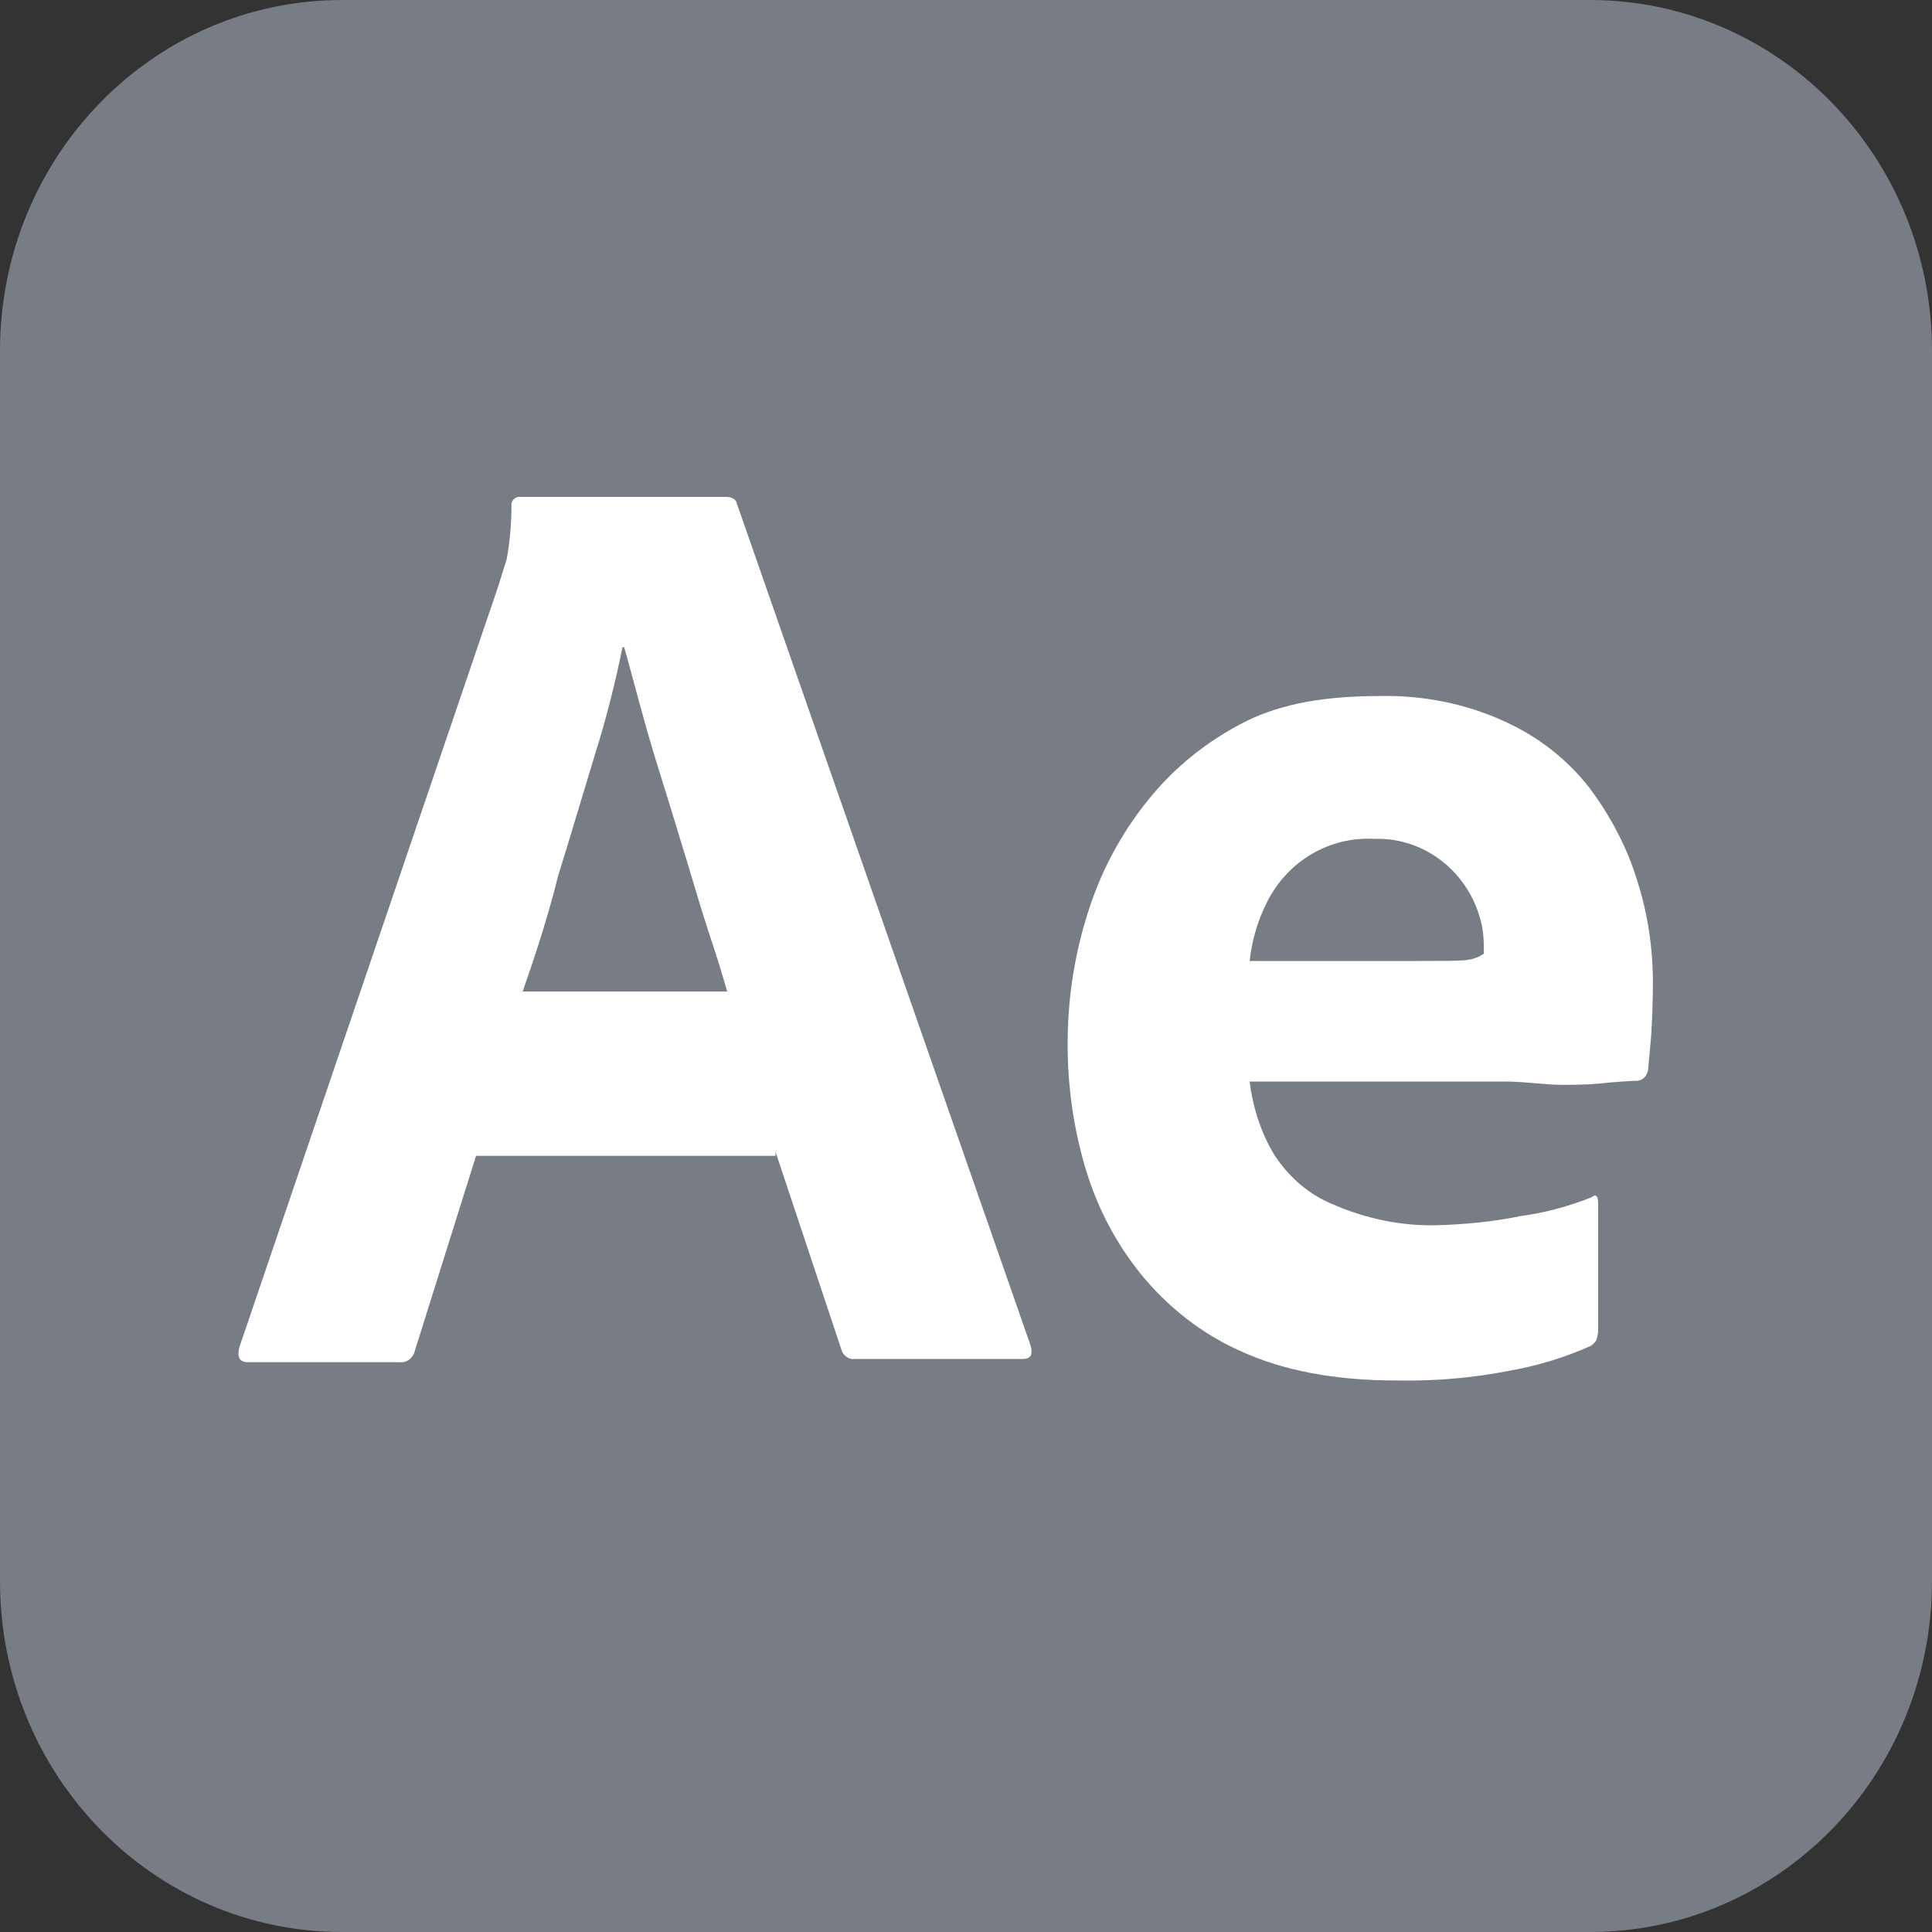
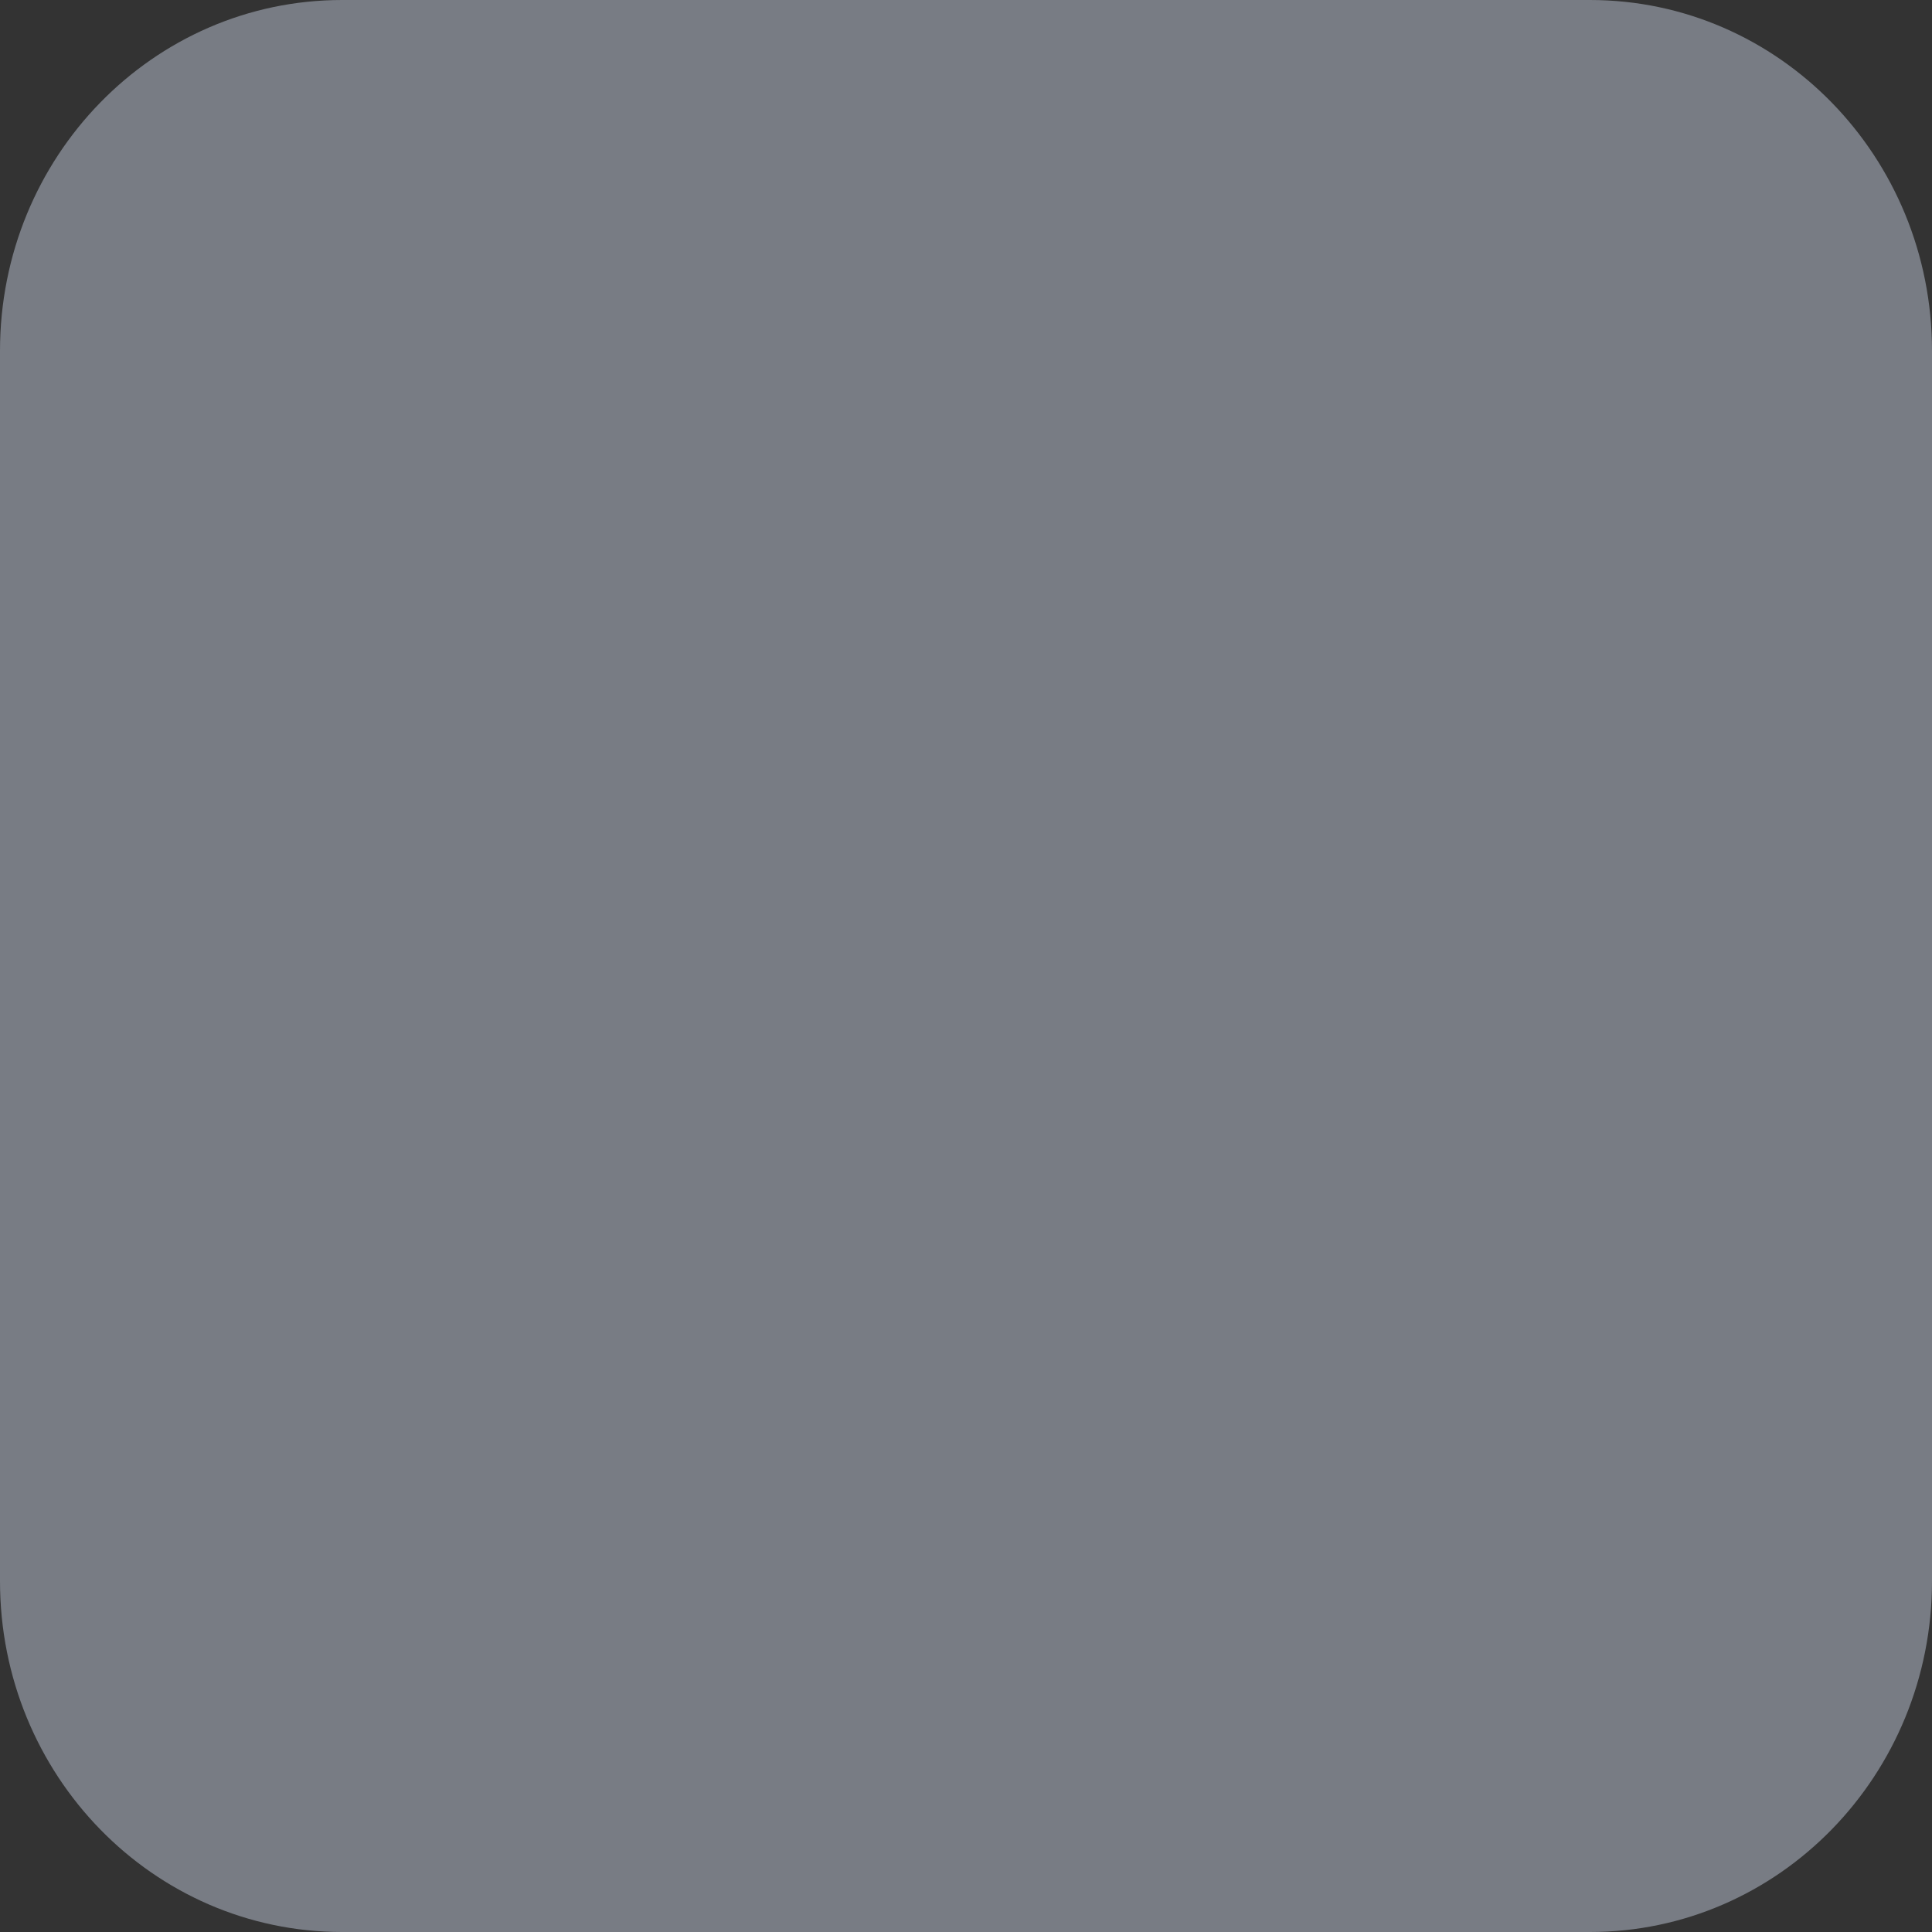
<svg xmlns="http://www.w3.org/2000/svg" width="15" height="15" viewBox="0 0 15 15" fill="none">
  <rect x="0" y="0" width="15" height="15" fill="#333333" stroke="none" />
  <g clip-path="url(#clip0_449_52)">
    <path d="M2.656 0H12.344C13.812 0 15 1.218 15 2.724V12.276C15 13.782 13.812 15 12.344 15H2.656C1.188 15 0 13.782 0 12.276V2.724C0 1.218 1.188 0 2.656 0Z" fill="#787C84" />
-     <path d="M6.021 8.974H3.696L3.221 10.487C3.208 10.544 3.158 10.583 3.102 10.576H1.927C1.858 10.576 1.84 10.538 1.858 10.461L3.871 4.544C3.89 4.48 3.908 4.423 3.933 4.346C3.958 4.211 3.971 4.07 3.971 3.929C3.965 3.897 3.99 3.865 4.021 3.858H4.04H5.64C5.683 3.858 5.715 3.878 5.721 3.91L8.002 10.448C8.021 10.519 8.002 10.551 7.94 10.551H6.633C6.59 10.557 6.546 10.525 6.533 10.48L6.021 8.942V8.974ZM4.058 7.698H5.646C5.608 7.564 5.558 7.403 5.502 7.237C5.446 7.064 5.39 6.878 5.333 6.685C5.271 6.487 5.215 6.294 5.152 6.096C5.09 5.897 5.033 5.711 4.983 5.525C4.933 5.346 4.89 5.179 4.846 5.025H4.833C4.777 5.301 4.708 5.576 4.621 5.852C4.527 6.16 4.433 6.48 4.333 6.801C4.252 7.128 4.152 7.429 4.058 7.698Z" fill="white" />
-     <path d="M11.683 8.397H9.702C9.727 8.596 9.789 8.795 9.895 8.968C10.008 9.141 10.164 9.276 10.352 9.352C10.602 9.461 10.877 9.519 11.152 9.513C11.37 9.506 11.589 9.487 11.802 9.442C11.995 9.417 12.183 9.365 12.358 9.295C12.389 9.269 12.408 9.282 12.408 9.346V10.327C12.408 10.352 12.402 10.378 12.395 10.404C12.383 10.423 12.37 10.436 12.352 10.449C12.152 10.538 11.945 10.602 11.727 10.641C11.433 10.699 11.139 10.724 10.839 10.718C10.364 10.718 9.964 10.641 9.639 10.493C9.333 10.359 9.064 10.147 8.852 9.885C8.652 9.635 8.508 9.352 8.42 9.045C8.333 8.743 8.289 8.429 8.289 8.109C8.289 7.763 8.339 7.423 8.445 7.09C8.545 6.769 8.702 6.474 8.914 6.211C9.12 5.955 9.377 5.75 9.67 5.602C9.964 5.455 10.314 5.404 10.714 5.404C11.045 5.397 11.377 5.461 11.683 5.602C11.939 5.718 12.164 5.891 12.339 6.115C12.502 6.333 12.633 6.577 12.714 6.846C12.795 7.102 12.833 7.365 12.833 7.628C12.833 7.782 12.827 7.917 12.82 8.038C12.808 8.16 12.802 8.25 12.795 8.308C12.789 8.352 12.752 8.391 12.708 8.391C12.67 8.391 12.602 8.397 12.502 8.404C12.402 8.417 12.283 8.423 12.139 8.423C11.995 8.423 11.845 8.397 11.683 8.397ZM9.702 7.461H11.02C11.183 7.461 11.302 7.461 11.377 7.455C11.427 7.449 11.477 7.436 11.52 7.404V7.34C11.52 7.256 11.508 7.179 11.483 7.102C11.37 6.744 11.039 6.5 10.67 6.513C10.327 6.494 10.002 6.679 9.839 7C9.764 7.147 9.72 7.301 9.702 7.461Z" fill="white" />
  </g>
  <defs>
    <clipPath id="clip0_449_52">
      <rect width="15" height="15" fill="white" />
    </clipPath>
  </defs>
</svg>